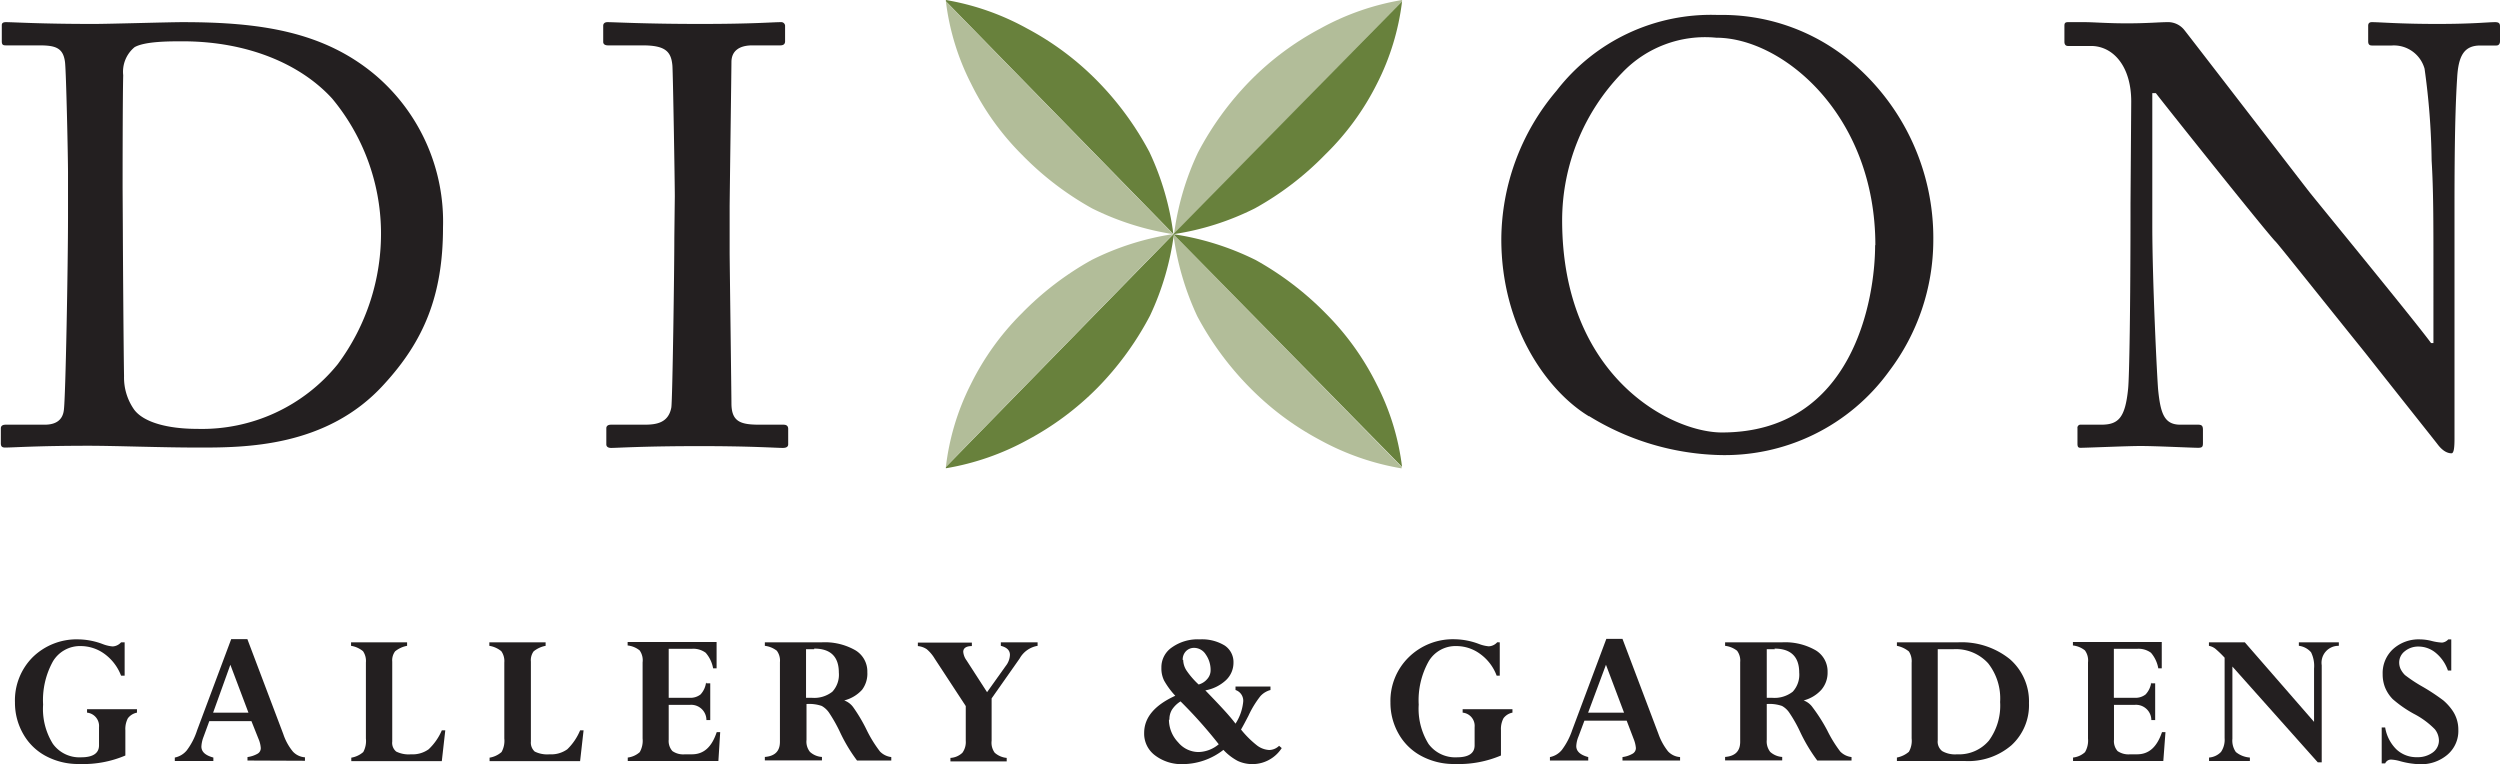
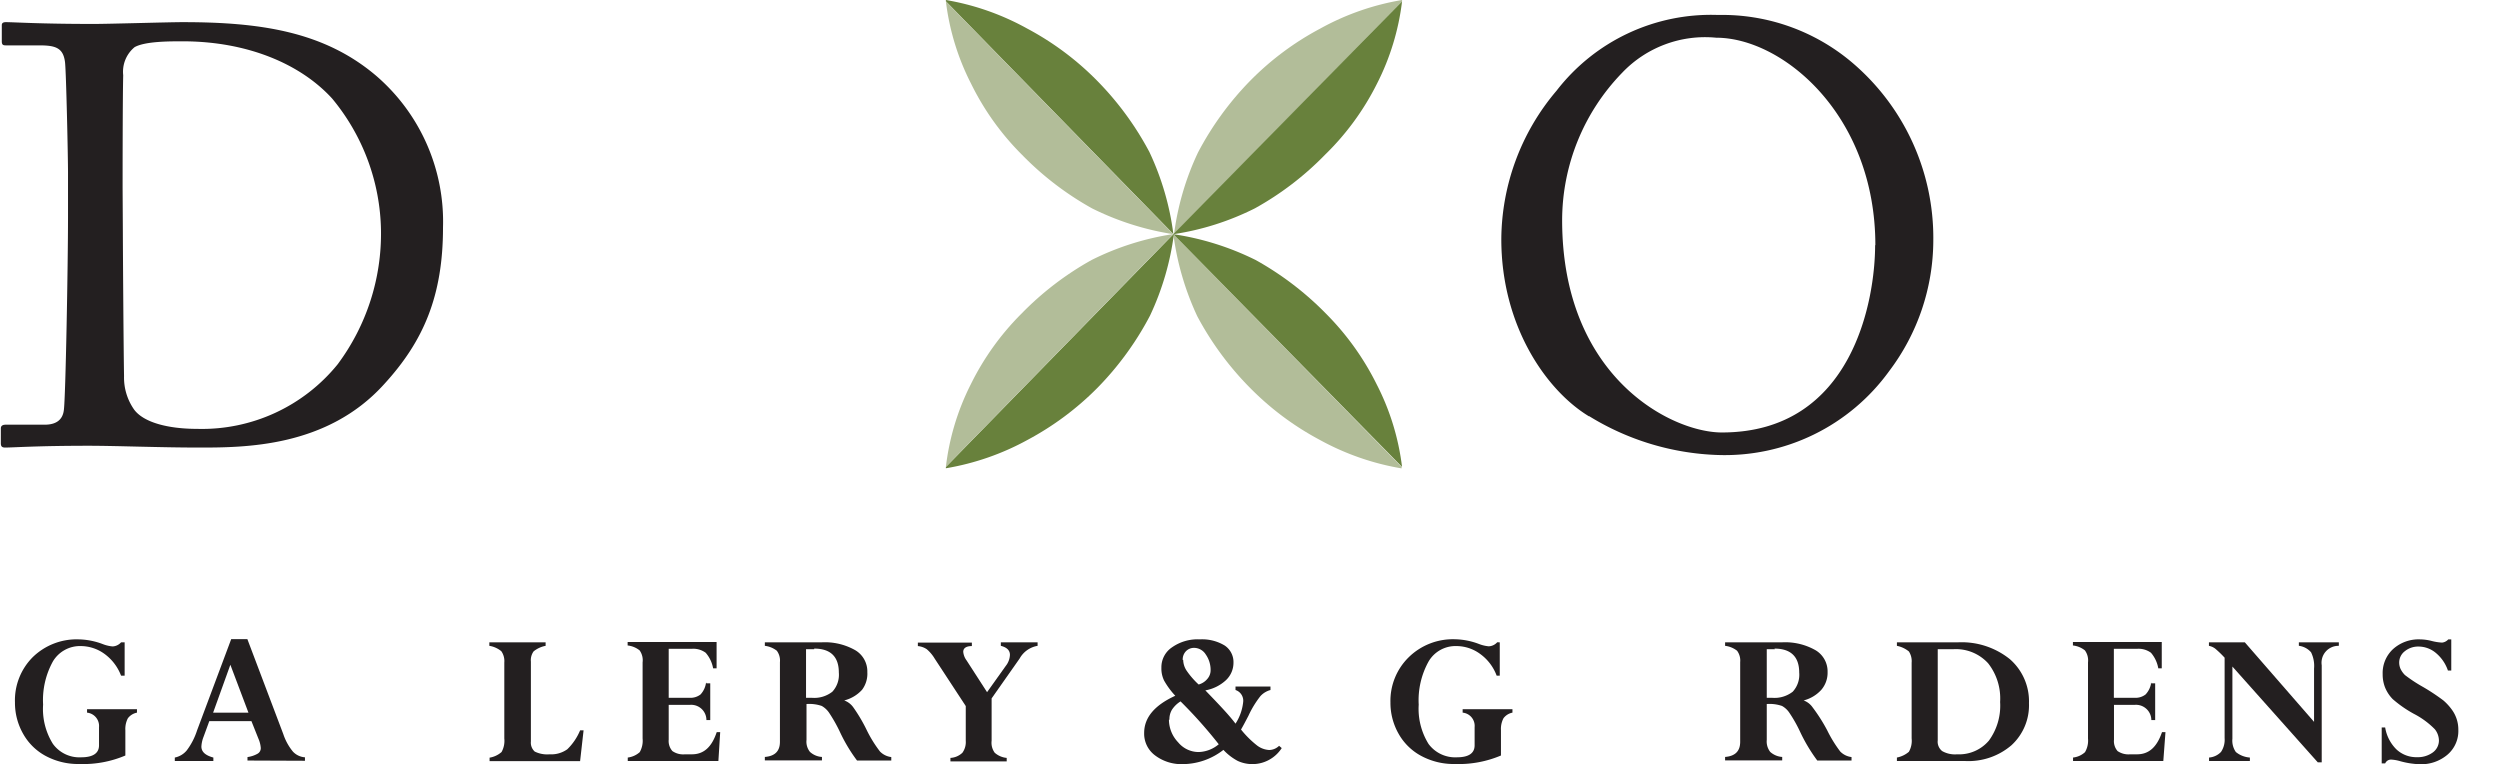
<svg xmlns="http://www.w3.org/2000/svg" id="Layer_1" data-name="Layer 1" viewBox="0 0 208.8 63.82">
  <path d="M10.26,19.23c0,.65.05,9.12.1,12.2a4.65,4.65,0,0,0,.85,2.79c.79,1.05,2.78,1.6,5.28,1.6a14.59,14.59,0,0,0,11.7-5.38,18.26,18.26,0,0,0,3.63-11.21,17.66,17.66,0,0,0-4.08-11c-2.59-2.84-7-4.78-12.5-4.78-1.1,0-3.14,0-4,.49a2.66,2.66,0,0,0-.95,2.34c-.05,2.1-.05,8.62-.05,9.42ZM5.68,14.4c0-1.29-.15-8.36-.25-9.21-.15-1.2-.8-1.4-2.14-1.4H.55c-.25,0-.4,0-.4-.34V2.1c0-.2.15-.25.35-.25.65,0,2.84.15,7.32.15,1.29,0,6.28-.15,7.42-.15,6.43,0,11.8.75,16.19,4.49A16.07,16.07,0,0,1,37,19c0,5.73-1.64,9.52-4.93,13.1-4.78,5.28-11.65,5.28-15.49,5.28-3.13,0-6.92-.15-9.16-.15-4.33,0-6.32.15-7,.15-.25,0-.35-.1-.35-.35V35.77c0-.2.15-.3.4-.3H3.74c.94,0,1.49-.4,1.59-1.2.15-1,.35-12.25.35-16.13Z" style="fill:#231f20" />
-   <path d="M56.36,16.4c0-1.2-.15-10.16-.2-10.91-.1-1.2-.6-1.7-2.49-1.7H50.78c-.25,0-.4-.1-.4-.29V2.15c0-.2.15-.3.35-.3.6,0,3.14.15,7.77.15,4.43,0,6-.15,6.72-.15a.32.32,0,0,1,.35.35V3.45c0,.24-.15.34-.4.34H62.83c-1,0-1.74.4-1.74,1.4,0,.5-.15,11.5-.15,12.1v3.84c0,.49.15,12,.15,12.55,0,1.54.75,1.79,2.34,1.79h2c.25,0,.4.1.4.35v1.29q0,.3-.45.3c-.6,0-2.59-.15-6.92-.15-4.73,0-6.87.15-7.42.15-.25,0-.4-.1-.4-.3V35.77c0-.2.15-.3.4-.3h2.79c1,0,2-.15,2.24-1.44.1-.75.25-11.51.25-14.15Z" style="fill:#231f20" />
  <path d="M156.63,20.48c0-10.91-7.77-17.33-13.29-17.33a9.56,9.56,0,0,0-7.87,2.94,17.71,17.71,0,0,0-5,12.3c0,13.09,9.11,17.73,13.34,17.73,11,0,12.8-11.21,12.8-15.64m-23.9,14.29c-3.54-2.14-7.32-7.52-7.32-14.79A19.31,19.31,0,0,1,130,7.58a16.29,16.29,0,0,1,13.49-6.33,16.78,16.78,0,0,1,11.16,3.94,19.21,19.21,0,0,1,6.82,14.89A18.16,18.16,0,0,1,157.78,31a16.94,16.94,0,0,1-14.35,7,21.81,21.81,0,0,1-10.7-3.24" style="fill:#231f20" />
-   <path d="M178,8.48c0-2.94-1.49-4.59-3.28-4.64l-2,0c-.25,0-.3-.2-.3-.35V2.15c0-.2.05-.3.3-.3s.64,0,1.39,0,1.84.1,3.54.1,2.74-.1,3.33-.1a1.74,1.74,0,0,1,1.45.65c.25.3,9.91,12.85,10.46,13.55s9,11,10.15,12.6h.2V22.77c0-4.43,0-6.87-.15-9.36a60.18,60.18,0,0,0-.59-7.67,2.66,2.66,0,0,0-2.74-1.94H198.1c-.21,0-.31-.1-.31-.35V2.15c0-.2.1-.3.31-.3.69,0,2.29.15,5.47.15,3,0,4.19-.15,4.83-.15.35,0,.4.15.4.35V3.45c0,.2-.1.35-.3.35h-1.34c-1.35,0-1.84.84-1.94,2.73C205,9.87,205,14.8,205,18V36.66c0,.7-.05,1.2-.25,1.2-.6,0-1.05-.6-1.2-.8s-3-3.78-6.07-7.67c-3.49-4.33-7.13-8.91-7.42-9.21-.55-.5-9.72-12-10-12.4h-.3V18.84c0,4.63.4,12.75.49,13.74.2,1.94.5,2.89,1.85,2.89h1.49c.35,0,.4.15.4.45V37c0,.3-.05.4-.4.4-.5,0-3.49-.15-4.83-.15-1.05,0-4.48.15-5,.15-.2,0-.25-.1-.25-.35V35.77a.26.26,0,0,1,.3-.3h1.69c1.45,0,2-.6,2.24-3,.1-.94.2-6.62.2-15.49Z" style="fill:#231f20" />
  <path d="M10.41,53.65v2.78h-.3a4,4,0,0,0-1.36-1.8,3.39,3.39,0,0,0-2-.67,2.63,2.63,0,0,0-2.33,1.28,6.68,6.68,0,0,0-.82,3.61,5.49,5.49,0,0,0,.82,3.28,2.73,2.73,0,0,0,2.36,1.12c1,0,1.49-.35,1.49-1V60.73a1.12,1.12,0,0,0-1-1.21v-.29h4.17v.29a1.25,1.25,0,0,0-.76.47,1.93,1.93,0,0,0-.21,1v2.11a9,9,0,0,1-3.84.71,5.75,5.75,0,0,1-2.79-.66,4.7,4.7,0,0,1-1.9-1.85,5.22,5.22,0,0,1-.69-2.63A5.1,5.1,0,0,1,2.72,54.9a5.25,5.25,0,0,1,3.85-1.5,5.94,5.94,0,0,1,2,.39,3,3,0,0,0,.83.2,1,1,0,0,0,.71-.34Z" style="fill:#231f20" />
  <path d="M17.8,59.52h2.95l-1.51-4Zm2.87,4v-.29a2.34,2.34,0,0,0,.86-.29.53.53,0,0,0,.25-.47,2.34,2.34,0,0,0-.19-.76L21,60.23H17.48L17,61.54a2.6,2.6,0,0,0-.18.81c0,.44.33.74,1,.92v.29H14.6v-.29a1.73,1.73,0,0,0,1-.6A5.62,5.62,0,0,0,16.46,61l2.85-7.62h1.35l3,7.93a4.55,4.55,0,0,0,.81,1.47,1.51,1.51,0,0,0,1,.47v.29Z" style="fill:#231f20" />
-   <path d="M34,53.65v.29a2.2,2.2,0,0,0-1,.46,1.25,1.25,0,0,0-.24.86v6.67a.94.94,0,0,0,.33.84,2.36,2.36,0,0,0,1.24.23,2.3,2.3,0,0,0,1.47-.42A4.72,4.72,0,0,0,36.9,61h.29l-.29,2.57H29.34v-.29a2,2,0,0,0,1-.47,1.93,1.93,0,0,0,.22-1.13V55.33a1.44,1.44,0,0,0-.24-.94,2.07,2.07,0,0,0-1-.45v-.29Z" style="fill:#231f20" />
  <path d="M45.57,53.65v.29a2.25,2.25,0,0,0-1,.46,1.25,1.25,0,0,0-.23.86v6.67a1,1,0,0,0,.32.84,2.36,2.36,0,0,0,1.24.23,2.31,2.31,0,0,0,1.48-.42A4.72,4.72,0,0,0,48.45,61h.29l-.29,2.57H40.89v-.29a2,2,0,0,0,1-.47,1.92,1.92,0,0,0,.23-1.13V55.33a1.43,1.43,0,0,0-.25-.94,2.07,2.07,0,0,0-1-.45v-.29Z" style="fill:#231f20" />
  <path d="M59,57.07h.32v3.07H59a1.27,1.27,0,0,0-1.37-1.27H55.85v2.91a1.26,1.26,0,0,0,.31.95,1.58,1.58,0,0,0,1.05.27h.58c1,0,1.66-.62,2.07-1.85h.29L60,63.56H52.43v-.29a1.83,1.83,0,0,0,1-.45,1.92,1.92,0,0,0,.24-1.14V55.32a1.41,1.41,0,0,0-.25-1,1.92,1.92,0,0,0-1-.41v-.29h7.43v2.2h-.29a2.7,2.7,0,0,0-.62-1.3,1.73,1.73,0,0,0-1.18-.33H55.85v4.09H57.6a1.36,1.36,0,0,0,.91-.28,1.8,1.8,0,0,0,.46-1" style="fill:#231f20" />
  <path d="M68,54.22h-.68v4.06h.48a2.44,2.44,0,0,0,1.72-.51,2.09,2.09,0,0,0,.54-1.6c0-1.31-.68-2-2.06-2m-4.12,9.34v-.29q1.26-.1,1.26-1.26V55.3a1.37,1.37,0,0,0-.26-.95,2,2,0,0,0-1-.41v-.29h4.71a5.13,5.13,0,0,1,2.85.66,2.06,2.06,0,0,1,1,1.83A2.24,2.24,0,0,1,72,57.61a3,3,0,0,1-1.49.89v0a1.6,1.6,0,0,1,.76.58A13.34,13.34,0,0,1,72.4,61a10.45,10.45,0,0,0,1.1,1.77,1.58,1.58,0,0,0,.94.46v.29H71.58a13.41,13.41,0,0,1-1.44-2.41,12.64,12.64,0,0,0-.9-1.59,1.84,1.84,0,0,0-.61-.56,3.22,3.22,0,0,0-1.27-.16v3a1.36,1.36,0,0,0,.29,1,1.63,1.63,0,0,0,1,.42v.29Z" style="fill:#231f20" />
  <path d="M85.16,55l-2.34,3.33v3.54a1.41,1.41,0,0,0,.26,1,1.76,1.76,0,0,0,1,.43v.29H79.38v-.29a1.57,1.57,0,0,0,1-.43,1.52,1.52,0,0,0,.28-1v-2.9L78.06,55a3.12,3.12,0,0,0-.66-.78,1.59,1.59,0,0,0-.74-.26v-.29h4.51v.29c-.48,0-.72.18-.72.48a1.41,1.41,0,0,0,.28.72l1.71,2.65L84,55.62a1.59,1.59,0,0,0,.35-.92c0-.38-.25-.63-.76-.76v-.29h3.07v.29A2.12,2.12,0,0,0,85.16,55" style="fill:#231f20" />
  <path d="M98.82,55.12a1.68,1.68,0,0,0,.29.9,6.81,6.81,0,0,0,1,1.15,1.43,1.43,0,0,0,.72-.46,1.09,1.09,0,0,0,.28-.72,2.24,2.24,0,0,0-.4-1.32,1.16,1.16,0,0,0-.94-.56.94.94,0,0,0-.72.28,1,1,0,0,0-.27.73m-1.15,5A2.75,2.75,0,0,0,98.4,62a2.22,2.22,0,0,0,1.71.81,2.72,2.72,0,0,0,1.68-.65,38.86,38.86,0,0,0-3.19-3.58,2.29,2.29,0,0,0-.72.7,1.54,1.54,0,0,0-.21.82M97,55.77a2,2,0,0,1,.88-1.7,3.71,3.71,0,0,1,2.33-.67,3.64,3.64,0,0,1,2.07.51,1.66,1.66,0,0,1,.74,1.44,2,2,0,0,1-.63,1.46,3.41,3.41,0,0,1-1.72.85c1.12,1.16,2,2.08,2.52,2.78a4.09,4.09,0,0,0,.64-1.81.94.94,0,0,0-.64-1v-.29h2.92v.29a1.74,1.74,0,0,0-.84.51,8.16,8.16,0,0,0-1,1.64c-.25.48-.45.86-.62,1.15A8.14,8.14,0,0,0,105,62.27a1.84,1.84,0,0,0,1,.37,1.21,1.21,0,0,0,.83-.35l.22.19a2.92,2.92,0,0,1-3.68,1.07,4.55,4.55,0,0,1-1.19-.92,5.58,5.58,0,0,1-3.36,1.19,3.66,3.66,0,0,1-2.35-.73,2.26,2.26,0,0,1-.91-1.87c0-1.29.87-2.32,2.6-3.11a6.52,6.52,0,0,1-.93-1.26A2.29,2.29,0,0,1,97,55.77" style="fill:#231f20" />
  <path d="M125.26,53.65v2.78H125a3.9,3.9,0,0,0-1.36-1.8,3.35,3.35,0,0,0-2-.67,2.6,2.6,0,0,0-2.32,1.28,6.67,6.67,0,0,0-.83,3.61,5.57,5.57,0,0,0,.82,3.28,2.76,2.76,0,0,0,2.37,1.12c1,0,1.48-.35,1.48-1V60.73a1.11,1.11,0,0,0-1-1.21v-.29h4.16v.29a1.22,1.22,0,0,0-.75.47,1.93,1.93,0,0,0-.21,1v2.11a9.07,9.07,0,0,1-3.85.71,5.74,5.74,0,0,1-2.78-.66,4.72,4.72,0,0,1-1.91-1.85,5.22,5.22,0,0,1-.69-2.63,5.1,5.1,0,0,1,1.53-3.78,5.27,5.27,0,0,1,3.85-1.5,5.94,5.94,0,0,1,2,.39,3,3,0,0,0,.83.2,1,1,0,0,0,.71-.34Z" style="fill:#231f20" />
-   <path d="M132.64,59.52h3l-1.51-4Zm2.87,4v-.29a2.27,2.27,0,0,0,.86-.29.54.54,0,0,0,.26-.47,2.64,2.64,0,0,0-.19-.76l-.58-1.52h-3.53l-.49,1.31a2.4,2.4,0,0,0-.19.81c0,.44.33.74,1,.92v.29h-3.2v-.29a1.7,1.7,0,0,0,1-.6,5.85,5.85,0,0,0,.86-1.65l2.85-7.62h1.35l3,7.93a5,5,0,0,0,.81,1.47,1.51,1.51,0,0,0,1,.47v.29Z" style="fill:#231f20" />
  <path d="M148.24,54.22h-.68v4.06H148a2.47,2.47,0,0,0,1.73-.51,2.09,2.09,0,0,0,.54-1.6c0-1.31-.69-2-2.07-2m-4.12,9.34v-.29q1.26-.1,1.26-1.26V55.3a1.37,1.37,0,0,0-.26-.95,2,2,0,0,0-1-.41v-.29h4.72a5.12,5.12,0,0,1,2.84.66,2.06,2.06,0,0,1,1,1.83,2.19,2.19,0,0,1-.52,1.47,3,3,0,0,1-1.48.89v0a1.58,1.58,0,0,1,.75.58A14.09,14.09,0,0,1,152.61,61a10.63,10.63,0,0,0,1.09,1.77,1.58,1.58,0,0,0,.94.46v.29h-2.86a14,14,0,0,1-1.44-2.41,11.46,11.46,0,0,0-.9-1.59,1.75,1.75,0,0,0-.61-.56,3.19,3.19,0,0,0-1.27-.16v3a1.41,1.41,0,0,0,.29,1,1.66,1.66,0,0,0,1,.42v.29Z" style="fill:#231f20" />
  <path d="M163.13,54.22h-1.29v7.61a1,1,0,0,0,.37.9,2.15,2.15,0,0,0,1.24.27,3.27,3.27,0,0,0,2.66-1.14,4.94,4.94,0,0,0,.94-3.23,4.75,4.75,0,0,0-1-3.23,3.64,3.64,0,0,0-2.89-1.18m-4.73,9.34v-.29a2.18,2.18,0,0,0,1-.48,1.86,1.86,0,0,0,.23-1.12V55.35a1.48,1.48,0,0,0-.23-.94,2.3,2.3,0,0,0-1-.47v-.29h5.06a6.42,6.42,0,0,1,4.37,1.4,4.67,4.67,0,0,1,1.6,3.68A4.53,4.53,0,0,1,168,62.24a5.51,5.51,0,0,1-3.87,1.32Z" style="fill:#231f20" />
  <path d="M179.63,57.07H180v3.07h-.32a1.28,1.28,0,0,0-1.38-1.27h-1.74v2.91a1.26,1.26,0,0,0,.3.95,1.61,1.61,0,0,0,1.05.27h.58c1,0,1.66-.62,2.08-1.85h.29l-.18,2.41h-7.54v-.29a1.75,1.75,0,0,0,1-.45,1.91,1.91,0,0,0,.25-1.14V55.32a1.41,1.41,0,0,0-.26-1,1.92,1.92,0,0,0-1-.41v-.29h7.42v2.2h-.29a2.7,2.7,0,0,0-.61-1.3,1.75,1.75,0,0,0-1.18-.33h-1.92v4.09h1.74a1.36,1.36,0,0,0,.91-.28,1.8,1.8,0,0,0,.47-1" style="fill:#231f20" />
  <path d="M192,53.94v-.29h3.34v.29a1.41,1.41,0,0,0-1.43,1.62v8.11h-.33l-7.13-8V61.7a1.66,1.66,0,0,0,.29,1.11,2.08,2.08,0,0,0,1.17.46v.29h-3.41v-.29a1.54,1.54,0,0,0,1-.47,1.82,1.82,0,0,0,.3-1.15V54.93a8.8,8.8,0,0,0-.79-.76,1.29,1.29,0,0,0-.52-.23v-.29h3l5.78,6.64V55.84a2.58,2.58,0,0,0-.25-1.36,1.61,1.61,0,0,0-1-.54" style="fill:#231f20" />
  <path d="M204.73,53.4V56h-.28a3.28,3.28,0,0,0-1-1.46A2.26,2.26,0,0,0,202,54a1.76,1.76,0,0,0-1.15.39,1.19,1.19,0,0,0-.47.95,1.32,1.32,0,0,0,.12.54,1.92,1.92,0,0,0,.36.5,12.52,12.52,0,0,0,1.52,1,16.91,16.91,0,0,1,1.69,1.12,4.43,4.43,0,0,1,.73.8,2.81,2.81,0,0,1,.52,1.65,2.6,2.6,0,0,1-.93,2.1,3.39,3.39,0,0,1-2.25.78,6.9,6.9,0,0,1-1.69-.26,3.47,3.47,0,0,0-.73-.13.53.53,0,0,0-.51.32h-.29v-3h.29a3.31,3.31,0,0,0,.93,1.82,2.43,2.43,0,0,0,1.73.66,2.12,2.12,0,0,0,1.31-.39,1.24,1.24,0,0,0,.52-1,1.55,1.55,0,0,0-.34-.94,6.85,6.85,0,0,0-1.77-1.3,9.89,9.89,0,0,1-1.75-1.22,3,3,0,0,1-.65-1A3,3,0,0,1,199,56.3a2.72,2.72,0,0,1,.87-2.09,3.19,3.19,0,0,1,2.25-.81,4.11,4.11,0,0,1,1,.14,4.4,4.4,0,0,0,.84.13.8.8,0,0,0,.52-.27Z" style="fill:#231f20" />
  <path d="M98,19.55a22.85,22.85,0,0,0-2-6.85,25.5,25.5,0,0,0-4.36-5.95A24,24,0,0,0,85.8,2.39,21.39,21.39,0,0,0,79,0V.11Z" style="fill:#68813c" />
  <path d="M81.11,7a22.18,22.18,0,0,0,4.25,5.93,25.42,25.42,0,0,0,5.86,4.48A23.11,23.11,0,0,0,98,19.56L79,.11A20.52,20.52,0,0,0,81.11,7" style="fill:#b2bd99" />
  <path d="M117.1.12V0a21.39,21.39,0,0,0-6.84,2.39,24,24,0,0,0-5.85,4.36,25.5,25.5,0,0,0-4.36,6,22.85,22.85,0,0,0-2,6.85Z" style="fill:#b2bd99" />
  <path d="M117.1.12,98,19.56a22.54,22.54,0,0,0,6.81-2.16,25.21,25.21,0,0,0,5.86-4.48A22,22,0,0,0,115,7,20.52,20.52,0,0,0,117.1.12" style="fill:#68813c" />
  <path d="M98,19.56a23.2,23.2,0,0,0,2,6.86,25.56,25.56,0,0,0,4.37,5.94,24,24,0,0,0,5.84,4.37,21.6,21.6,0,0,0,6.85,2.39l0-.12Z" style="fill:#b2bd99" />
  <path d="M115,32.14a22.61,22.61,0,0,0-4.25-5.94,25.75,25.75,0,0,0-5.87-4.48A23,23,0,0,0,98,19.56L117.1,39A20.45,20.45,0,0,0,115,32.14" style="fill:#68813c" />
  <path d="M79,39v.11a21.6,21.6,0,0,0,6.84-2.38,24.32,24.32,0,0,0,5.85-4.37,25.5,25.5,0,0,0,4.36-6,22.88,22.88,0,0,0,2-6.85Z" style="fill:#68813c" />
  <path d="M79,39,98,19.55a22.8,22.8,0,0,0-6.82,2.16,25.42,25.42,0,0,0-5.86,4.48,22.18,22.18,0,0,0-4.25,5.93A20.52,20.52,0,0,0,79,39" style="fill:#b2bd99" />
</svg>